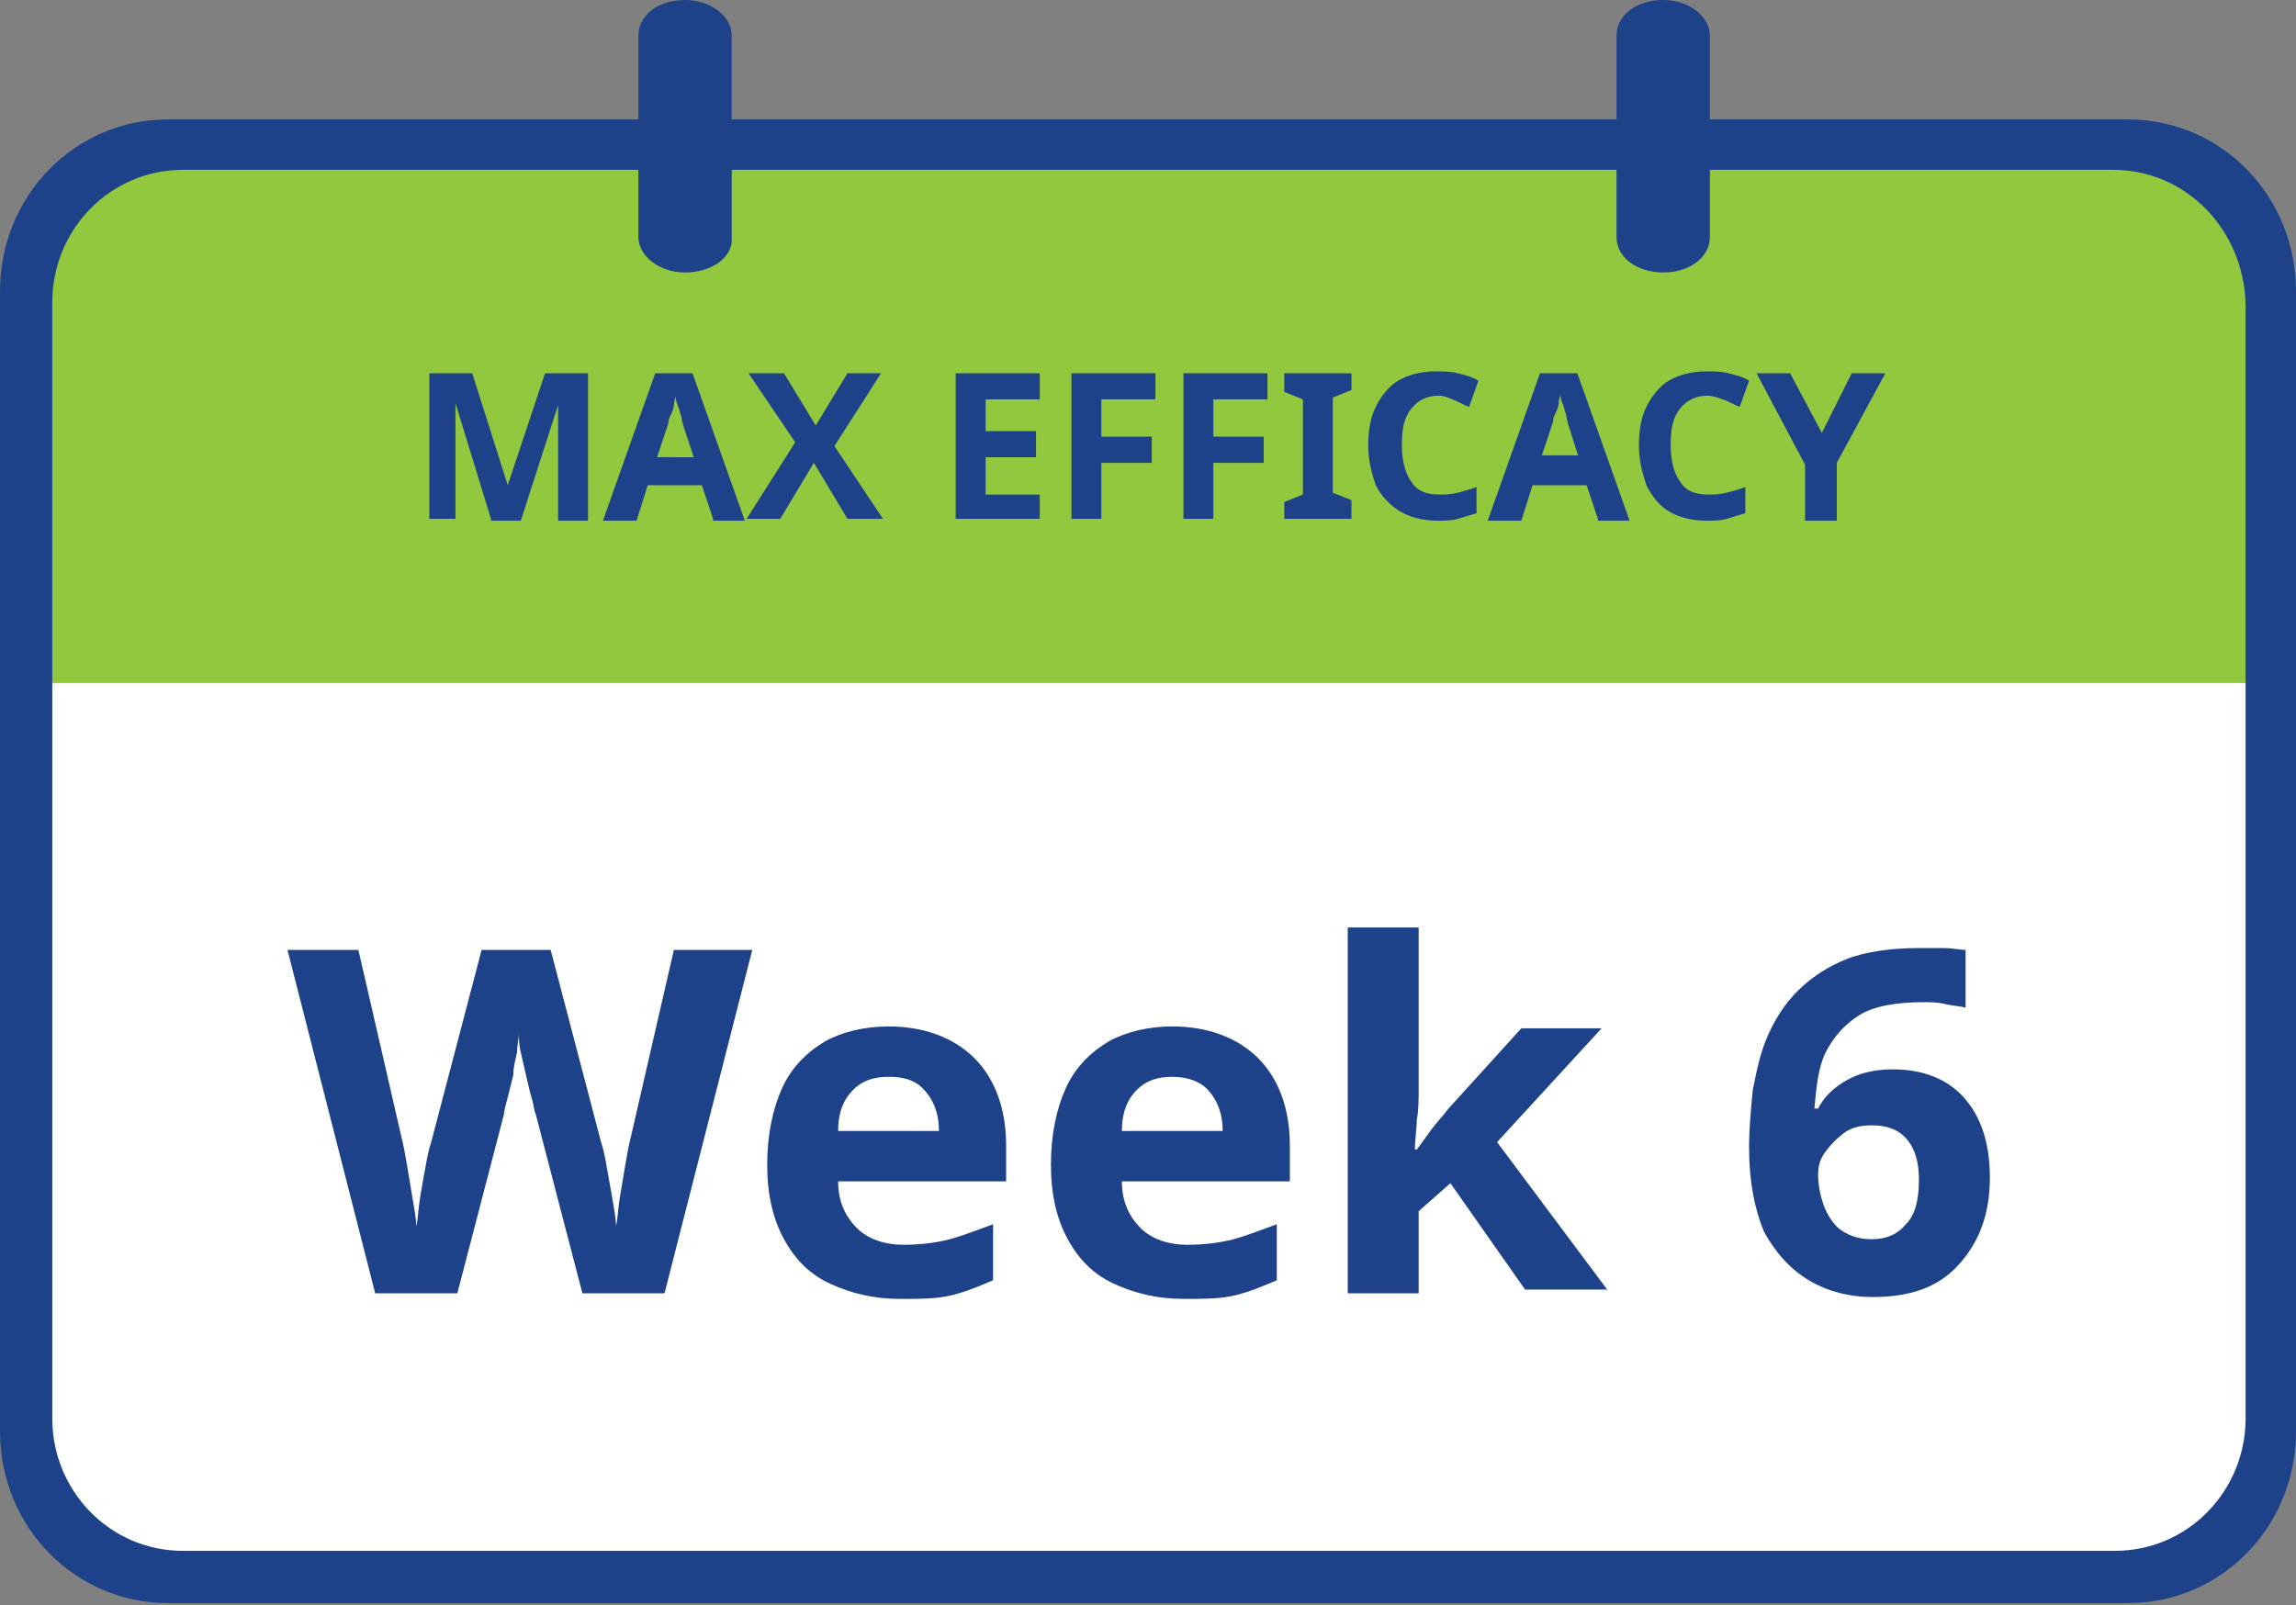
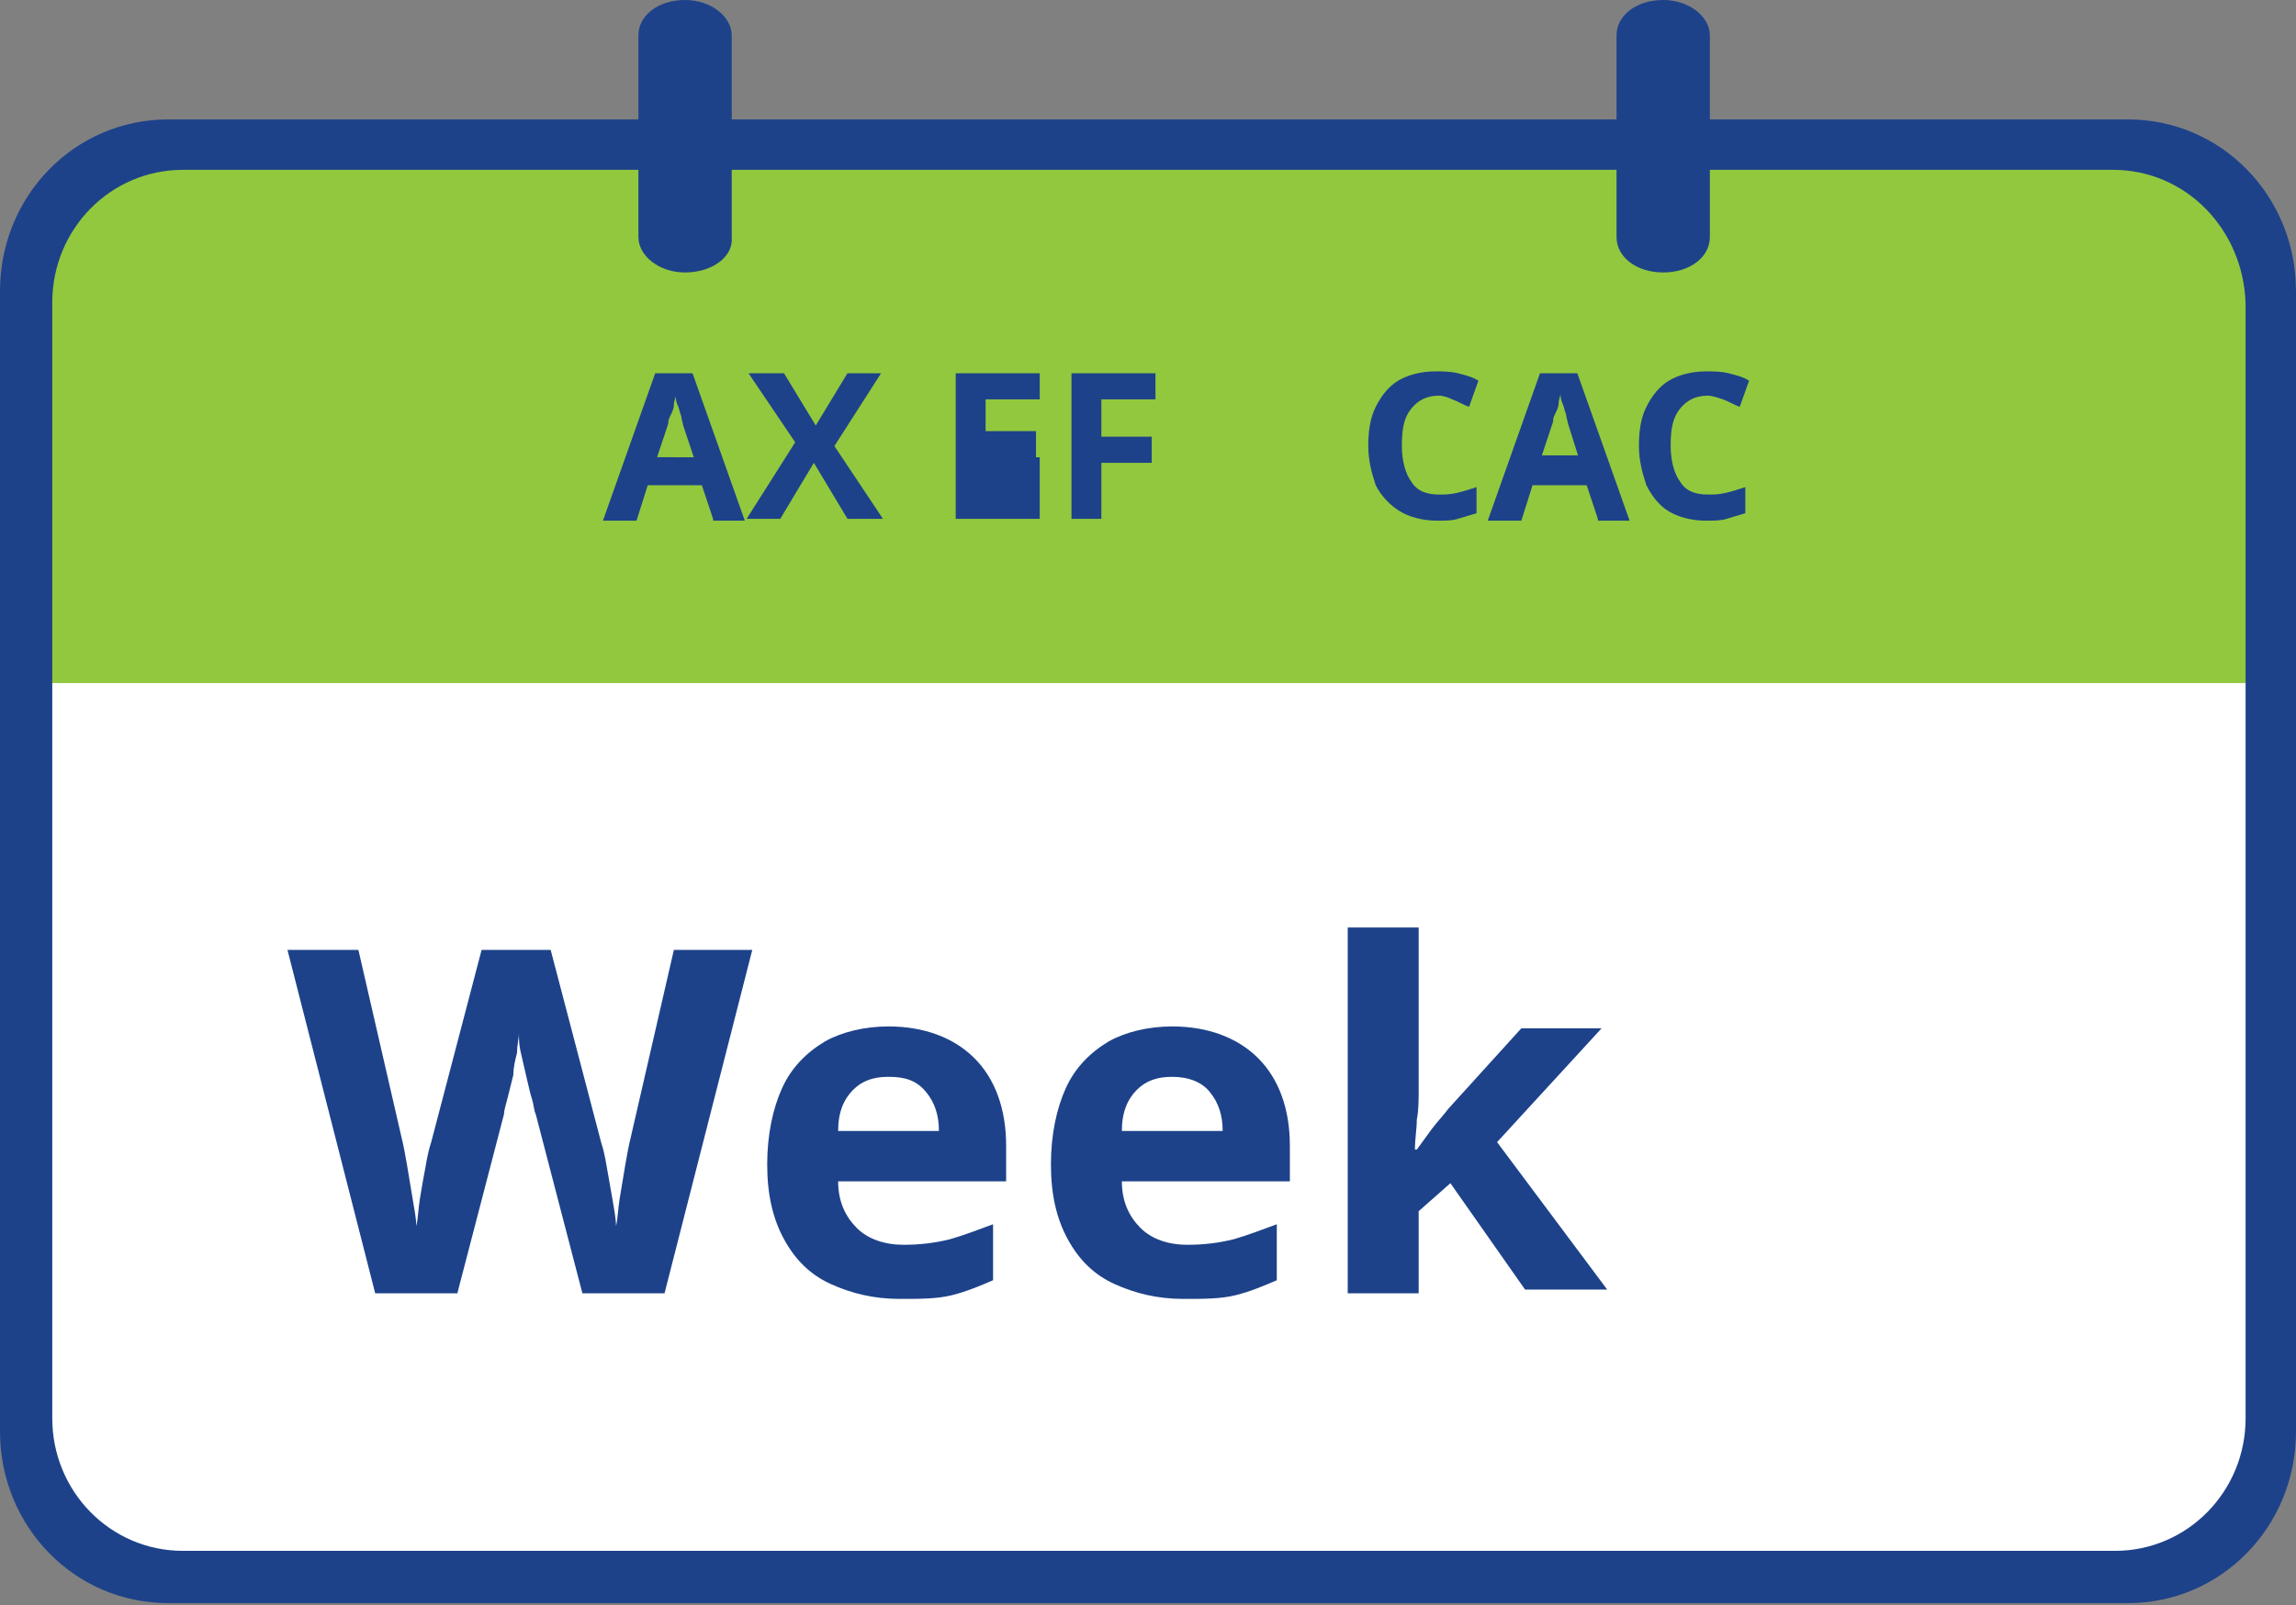
<svg xmlns="http://www.w3.org/2000/svg" version="1.1" id="Layer_1" x="0px" y="0px" viewBox="0 0 123 86" style="enable-background:new 0 0 123 86;" xml:space="preserve">
  <rect x="0" y="0" width="123" height="86" fill="#808080" stroke="none" />
  <style type="text/css">
	.st0{fill-rule:evenodd;clip-rule:evenodd;fill:#FFFFFF;}
	.st1{fill-rule:evenodd;clip-rule:evenodd;fill:#92C83E;}
	.st2{fill-rule:evenodd;clip-rule:evenodd;fill:#1D428A;}
	.st3{fill:#1D428A;}
	.st4{enable-background:new    ;}
</style>
  <g id="Efficacy-_x26_-Safety">
    <g id="_x32_.0_x5F_About-Rozi" transform="translate(-203, -1842)">
      <g id="Group" transform="translate(203, 1842)">
        <g id="Group-7">
          <path id="Rectangle-Copy-3" class="st0" d="M9.2,25.6h104.6c5.1,0,9.2,4.1,9.2,9.2v41.1c0,5.1-4.1,9.2-9.2,9.2H9.2      C4.1,85.1,0,81,0,75.9V34.8C0,29.7,4.1,25.6,9.2,25.6z" />
          <path id="Rectangle" class="st1" d="M8.3,8.2h106.5c4.6,0,8.3,3.7,8.3,8.3v20.1l0,0H0V16.5C0,11.9,3.7,8.2,8.3,8.2z" />
          <path id="Fill-40" class="st2" d="M36.7,14.6L36.7,14.6c-1.4,0-2.5-0.9-2.5-1.9V1.9c0-1.1,1.1-1.9,2.5-1.9s2.5,0.9,2.5,1.9v10.8      C39.3,13.8,38.1,14.6,36.7,14.6" />
          <path id="Stroke-5" class="st3" d="M114,6.4c5,0,9,4.1,9,9.2v61.1c0,5.1-4,9.2-9,9.2H9c-5,0-9-4.1-9-9.2V15.6c0-5.1,4-9.2,9-9.2      H114z M113.2,9.1H9.8c-3.9,0-7,3.2-7,7.1v59.8c0,3.9,3.1,7.1,7,7.1h103.5c3.9,0,7-3.2,7-7.1V16.3      C120.2,12.3,117.1,9.1,113.2,9.1z" />
          <path id="Fill-42" class="st2" d="M86.6,12.7V1.9c0-1.1,1.1-1.9,2.5-1.9s2.5,0.9,2.5,1.9v10.8c0,1.1-1.1,1.9-2.5,1.9      S86.6,13.8,86.6,12.7z" />
        </g>
        <g class="st4">
          <path class="st3" d="M40.3,50.9l-4.7,18.4h-4.4l-2.5-9.6c-0.1-0.2-0.1-0.5-0.2-0.8s-0.2-0.8-0.3-1.2s-0.2-0.9-0.3-1.3      c-0.1-0.4-0.1-0.7-0.1-1c0,0.2-0.1,0.6-0.1,1c-0.1,0.4-0.2,0.8-0.2,1.2c-0.1,0.4-0.2,0.8-0.3,1.2c-0.1,0.4-0.2,0.7-0.2,0.9      l-2.5,9.6h-4.4l-4.7-18.4h3.8l2.3,10c0.1,0.4,0.2,0.9,0.3,1.5c0.1,0.6,0.2,1.2,0.3,1.8c0.1,0.6,0.2,1.1,0.2,1.5      c0.1-0.4,0.1-0.9,0.2-1.5c0.1-0.6,0.2-1.2,0.3-1.7c0.1-0.6,0.2-1,0.3-1.3l2.7-10.3h3.7l2.7,10.3c0.1,0.3,0.2,0.7,0.3,1.3      c0.1,0.6,0.2,1.1,0.3,1.7c0.1,0.6,0.2,1.1,0.2,1.5c0.1-0.4,0.1-0.9,0.2-1.5c0.1-0.6,0.2-1.2,0.3-1.8c0.1-0.6,0.2-1.1,0.3-1.5      l2.3-10H40.3z" />
          <path class="st3" d="M47.6,55c1.9,0,3.5,0.6,4.6,1.7c1.1,1.1,1.7,2.7,1.7,4.7v1.9h-9c0,1.1,0.4,1.9,1,2.5      c0.6,0.6,1.5,0.9,2.5,0.9c0.9,0,1.7-0.1,2.5-0.3c0.7-0.2,1.5-0.5,2.3-0.8v3c-0.7,0.3-1.4,0.6-2.2,0.8c-0.8,0.2-1.7,0.2-2.8,0.2      c-1.4,0-2.6-0.3-3.7-0.8c-1.1-0.5-1.9-1.3-2.5-2.4c-0.6-1.1-0.9-2.4-0.9-4c0-1.6,0.3-3,0.8-4.1s1.3-1.9,2.3-2.5      C45.1,55.3,46.3,55,47.6,55z M47.6,57.7c-0.8,0-1.4,0.2-1.9,0.7c-0.5,0.5-0.8,1.2-0.8,2.2h5.4c0-0.8-0.2-1.5-0.7-2.1      S48.5,57.7,47.6,57.7z" />
          <path class="st3" d="M62.8,55c1.9,0,3.5,0.6,4.6,1.7c1.1,1.1,1.7,2.7,1.7,4.7v1.9h-9c0,1.1,0.4,1.9,1,2.5      c0.6,0.6,1.5,0.9,2.5,0.9c0.9,0,1.7-0.1,2.5-0.3c0.7-0.2,1.5-0.5,2.3-0.8v3c-0.7,0.3-1.4,0.6-2.2,0.8c-0.8,0.2-1.7,0.2-2.8,0.2      c-1.4,0-2.6-0.3-3.7-0.8c-1.1-0.5-1.9-1.3-2.5-2.4c-0.6-1.1-0.9-2.4-0.9-4c0-1.6,0.3-3,0.8-4.1s1.3-1.9,2.3-2.5      C60.3,55.3,61.5,55,62.8,55z M62.8,57.7c-0.8,0-1.4,0.2-1.9,0.7c-0.5,0.5-0.8,1.2-0.8,2.2h5.4c0-0.8-0.2-1.5-0.7-2.1      C64.4,58,63.7,57.7,62.8,57.7z" />
          <path class="st3" d="M76,49.7v8.7c0,0.5,0,1.1-0.1,1.6c0,0.5-0.1,1-0.1,1.6h0.1c0.3-0.4,0.5-0.7,0.8-1.1      c0.3-0.4,0.6-0.7,0.9-1.1l3.9-4.3h4.3l-5.6,6.1l5.9,7.9h-4.4l-4-5.7L76,64.9v4.4h-3.8V49.7H76z" />
-           <path class="st3" d="M93.7,61.5c0-1,0.1-2.1,0.2-3.1c0.2-1,0.4-2,0.8-2.9c0.4-0.9,0.9-1.7,1.6-2.4c0.7-0.7,1.6-1.3,2.6-1.7      s2.4-0.6,3.9-0.6c0.4,0,0.8,0,1.3,0c0.5,0,0.9,0.1,1.2,0.1V54c-0.3-0.1-0.7-0.1-1.1-0.2c-0.4-0.1-0.8-0.1-1.1-0.1      c-1.5,0-2.7,0.2-3.5,0.7s-1.4,1.2-1.8,2s-0.5,1.9-0.6,3h0.2c0.3-0.6,0.8-1.1,1.5-1.5s1.5-0.6,2.5-0.6c1.6,0,2.9,0.5,3.8,1.5      c0.9,1,1.4,2.4,1.4,4.3c0,2-0.6,3.5-1.7,4.7s-2.6,1.7-4.6,1.7c-1.2,0-2.4-0.3-3.4-0.9c-1-0.6-1.8-1.5-2.4-2.6      C94,64.8,93.7,63.3,93.7,61.5z M100.3,66.4c0.8,0,1.4-0.3,1.8-0.8c0.5-0.5,0.7-1.3,0.7-2.4c0-0.9-0.2-1.6-0.6-2.1      c-0.4-0.5-1-0.8-1.9-0.8c-0.6,0-1.1,0.1-1.5,0.4s-0.7,0.6-1,1s-0.4,0.8-0.4,1.2c0,0.6,0.1,1.1,0.3,1.7c0.2,0.5,0.5,1,0.9,1.3      C99.2,66.3,99.7,66.4,100.3,66.4z" />
        </g>
        <g class="st4">
-           <path class="st3" d="M26.3,27.8l-1.9-6.2h0c0,0.1,0,0.4,0,0.7c0,0.3,0,0.6,0,0.9c0,0.3,0,0.6,0,0.9v3.7H23V20h2.3l1.9,6h0l2-6      h2.3v7.9h-1.6v-3.7c0-0.2,0-0.5,0-0.9c0-0.3,0-0.6,0-0.9c0-0.3,0-0.5,0-0.7h0l-2,6.2H26.3z" />
          <path class="st3" d="M38.2,27.8L37.6,26h-2.9l-0.6,1.9h-1.8l2.8-7.9h2l2.8,7.9H38.2z M37.2,24.6l-0.6-1.8c0-0.1-0.1-0.3-0.1-0.5      c-0.1-0.2-0.1-0.4-0.2-0.6s-0.1-0.4-0.1-0.5c0,0.1-0.1,0.3-0.1,0.5s-0.1,0.4-0.2,0.6c-0.1,0.2-0.1,0.3-0.1,0.4l-0.6,1.8H37.2z" />
          <path class="st3" d="M47.3,27.8h-1.9l-1.8-3l-1.8,3H40l2.6-4.1L40.1,20H42l1.7,2.8l1.7-2.8h1.8l-2.5,3.9L47.3,27.8z" />
-           <path class="st3" d="M55.7,27.8h-4.5V20h4.5v1.4h-2.9v1.7h2.7v1.4h-2.7v2h2.9V27.8z" />
+           <path class="st3" d="M55.7,27.8h-4.5V20h4.5v1.4h-2.9v1.7h2.7v1.4h-2.7h2.9V27.8z" />
          <path class="st3" d="M59,27.8h-1.6V20h4.5v1.4H59v2h2.7v1.4H59V27.8z" />
-           <path class="st3" d="M65,27.8h-1.6V20h4.5v1.4H65v2h2.7v1.4H65V27.8z" />
-           <path class="st3" d="M72.4,27.8h-3.6v-0.9l1-0.4v-5.1l-1-0.4V20h3.6v0.9l-1,0.4v5.1l1,0.4V27.8z" />
          <path class="st3" d="M77.1,21.2c-0.6,0-1.1,0.2-1.5,0.7s-0.5,1.1-0.5,2c0,0.8,0.2,1.5,0.5,1.9c0.3,0.5,0.8,0.7,1.5,0.7      c0.3,0,0.6,0,1-0.1s0.7-0.2,1-0.3v1.4c-0.3,0.1-0.7,0.2-1,0.3c-0.3,0.1-0.7,0.1-1.1,0.1c-0.8,0-1.5-0.2-2-0.5S74,26.6,73.7,26      c-0.2-0.6-0.4-1.3-0.4-2.1c0-0.8,0.1-1.5,0.4-2.1s0.7-1.1,1.2-1.4s1.2-0.5,2-0.5c0.4,0,0.8,0,1.2,0.1c0.4,0.1,0.8,0.2,1.1,0.4      l-0.5,1.4c-0.3-0.1-0.6-0.3-0.9-0.4C77.6,21.3,77.3,21.2,77.1,21.2z" />
          <path class="st3" d="M85.6,27.8L85,26h-2.9l-0.6,1.9h-1.8l2.8-7.9h2l2.8,7.9H85.6z M84.6,24.6L84,22.7c0-0.1-0.1-0.3-0.1-0.5      c-0.1-0.2-0.1-0.4-0.2-0.6c-0.1-0.2-0.1-0.4-0.1-0.5c0,0.1-0.1,0.3-0.1,0.5s-0.1,0.4-0.2,0.6c-0.1,0.2-0.1,0.3-0.1,0.4l-0.6,1.8      H84.6z" />
          <path class="st3" d="M91.5,21.2c-0.6,0-1.1,0.2-1.5,0.7s-0.5,1.1-0.5,2c0,0.8,0.2,1.5,0.5,1.9c0.3,0.5,0.8,0.7,1.5,0.7      c0.3,0,0.6,0,1-0.1s0.7-0.2,1-0.3v1.4c-0.3,0.1-0.7,0.2-1,0.3c-0.3,0.1-0.7,0.1-1.1,0.1c-0.8,0-1.5-0.2-2-0.5s-0.9-0.8-1.2-1.4      c-0.2-0.6-0.4-1.3-0.4-2.1c0-0.8,0.1-1.5,0.4-2.1s0.7-1.1,1.2-1.4s1.2-0.5,2-0.5c0.4,0,0.8,0,1.2,0.1c0.4,0.1,0.8,0.2,1.1,0.4      l-0.5,1.4c-0.3-0.1-0.6-0.3-0.9-0.4C92,21.3,91.7,21.2,91.5,21.2z" />
-           <path class="st3" d="M97.6,23.2l1.6-3.2h1.8l-2.6,4.8v3.1h-1.7v-3L94.1,20h1.8L97.6,23.2z" />
        </g>
      </g>
    </g>
  </g>
</svg>